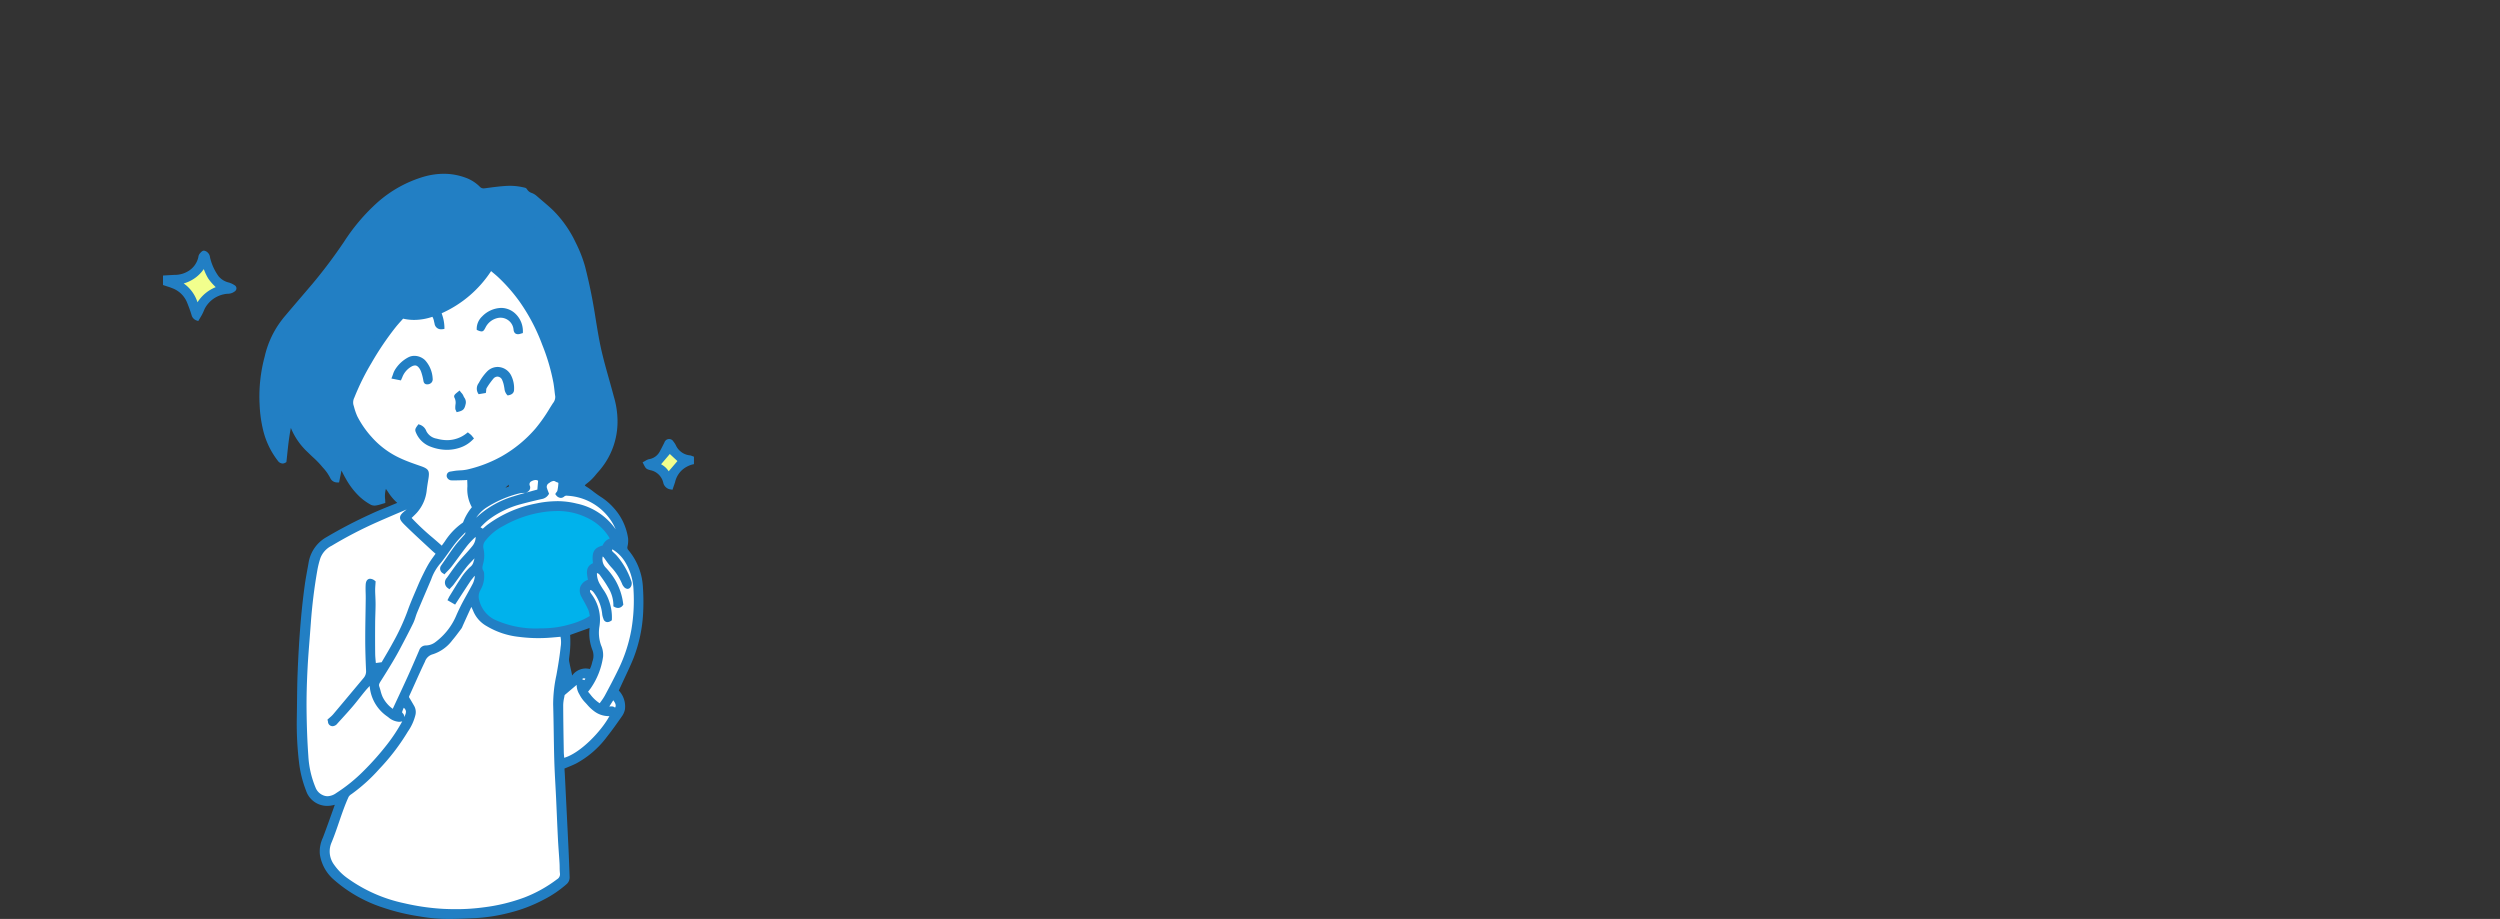
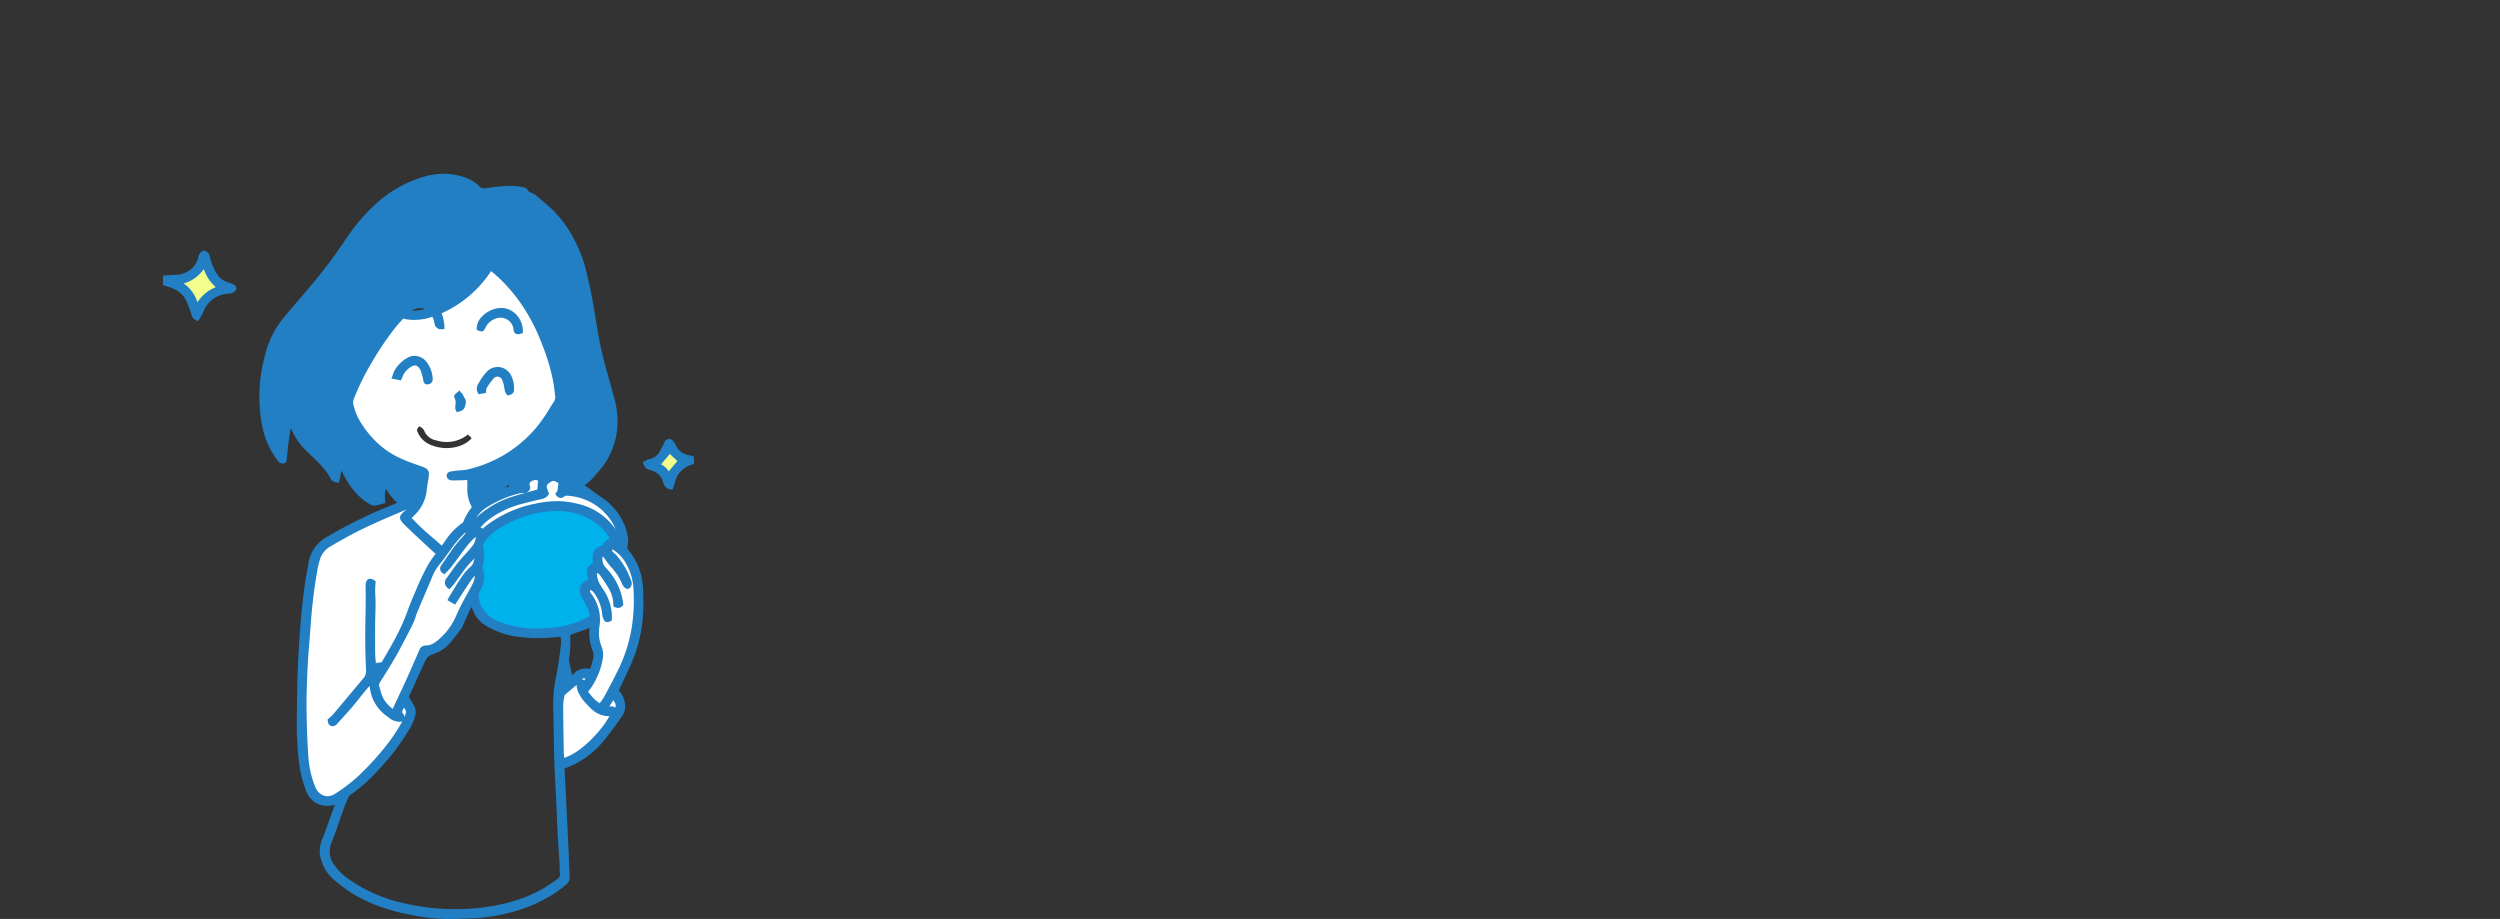
<svg xmlns="http://www.w3.org/2000/svg" width="424" height="155.851" viewBox="0 0 424 155.851">
  <rect x="0" y="0" width="424" height="155.851" fill="#333333" stroke="none" />
  <defs>
    <clipPath id="a">
      <rect width="90.054" height="126.376" fill="none" />
    </clipPath>
  </defs>
  <g transform="translate(-748 -6360.506)">
    <g transform="translate(775.645 6389.98)">
      <g clip-path="url(#a)">
-         <path d="M117.861,243.528c.233.517.416.892.573,1.277a4.959,4.959,0,0,0,2.114,2.309,13.124,13.124,0,0,0,5.319,1.779,25.3,25.3,0,0,0,4.6.183c.872-.045,1.74-.139,2.658-.215a4.545,4.545,0,0,1,.1,2.115c-.156,1.471-.387,2.937-.652,4.394a24.921,24.921,0,0,0-.612,5.279c.1,3.155.1,6.313.193,9.468.062,2.145.208,4.289.308,6.434.107,2.279.194,4.559.31,6.837.07,1.378.186,2.753.27,4.131.036.581.005,1.169.072,1.745a1.287,1.287,0,0,1-.608,1.276,22.775,22.775,0,0,1-5.61,3.129,31.12,31.12,0,0,1-7.017,1.7,37.228,37.228,0,0,1-6.913.252,39.11,39.11,0,0,1-6.6-.952,25.953,25.953,0,0,1-9.686-4.252,9.751,9.751,0,0,1-2.41-2.407,4.092,4.092,0,0,1-.431-4.135c.705-1.713,1.248-3.492,1.881-5.235.3-.821.616-1.636.978-2.43a1.7,1.7,0,0,1,.605-.6,28.78,28.78,0,0,0,4.651-4.207,36.213,36.213,0,0,0,4.613-5.973,9.383,9.383,0,0,0,1.454-3.074,1.845,1.845,0,0,0-.223-1.367c-.26-.431-.5-.875-.772-1.3a.6.6,0,0,1-.006-.66c.884-1.919,1.718-3.862,2.635-5.766a2.222,2.222,0,0,1,1.533-1.409,6.389,6.389,0,0,0,3.162-2.31c.537-.619,1.016-1.289,1.51-1.944a2.191,2.191,0,0,0,.2-.424c.458-1.01.912-2.022,1.38-3.027a5.334,5.334,0,0,1,.416-.617" transform="translate(-65.502 -170.653)" fill="#fff" fill-rule="evenodd" />
        <path d="M104.813,9.1c-.962.144-1.863.294-2.77.405-.3.036-.51.113-.615.4a.479.479,0,0,0,.458.715,1.893,1.893,0,0,0,.625-.084,6.839,6.839,0,0,1,3.46-.043,1.992,1.992,0,0,1,1.2.707c.586.711,1.118,1.45,1.717,2.266-.23.013-.361.063-.428.017-1.031-.691-2.255-.646-3.4-.91a1.151,1.151,0,0,0-.239-.007c-.3-.006-.511.1-.561.431a.51.51,0,0,0,.458.628,5.994,5.994,0,0,0,1.172.18,5.769,5.769,0,0,1,3.3,1.223,4.179,4.179,0,0,1,1.8,2.717c.117.748.509,1.448.692,2.191a43.576,43.576,0,0,1,1.057,5.038c.256,2.044.686,4.066,1.008,6.1.481,3.043,1.487,5.952,2.233,8.927a47.491,47.491,0,0,1,.983,4.654,8.714,8.714,0,0,1-.144,2.525,11.446,11.446,0,0,1-1.358,4.045,13.922,13.922,0,0,1-3,3.576c-.12.1-.294.162-.376.286-.606.908-1.417.626-2.192.356-.215-.075-.385-.349-.52-.566a1.485,1.485,0,0,0-1.182-.688,2.928,2.928,0,0,0-2.1.429,2.579,2.579,0,0,0-3.529.249,3.616,3.616,0,0,0-.529.971c-.127.313-.315.309-.63.2a15.183,15.183,0,0,1,.016-1.556c.027-.263.067-.511-.187-.613a1.356,1.356,0,0,0-.749-.069,1.305,1.305,0,0,0-.5.373,20.061,20.061,0,0,1-2.337,2.115,7.764,7.764,0,0,1-3.285,1.369c-.006-.92-.031-1.813,0-2.7.005-.147.225-.35.391-.418,1.049-.431,2.133-.782,3.164-1.251a19.331,19.331,0,0,0,5.48-3.612,36.078,36.078,0,0,0,2.832-3,23.111,23.111,0,0,0,1.578-2.463c.094-.148.189-.3.294-.459.066.09.119.13.116.165-.064.87-.093,1.745-.212,2.608-.133.964-.366,1.915-.519,2.878-.065.408.288.58.584.8a1.291,1.291,0,0,0,.606-.993c.2-1.3.364-2.615.511-3.927a14.726,14.726,0,0,0,.144-2.215c-.045-1.135-.177-2.268-.3-3.4a23.576,23.576,0,0,0-1.128-5.026q-.54-1.612-1.174-3.192c-.394-.981-.8-1.96-1.286-2.9a30.775,30.775,0,0,0-2.85-4.676,28.026,28.026,0,0,0-3.15-3.577c-.5-.469-1.02-.922-1.534-1.379-.3-.265-.5-.547-.295-.972.17-.353-.063-.567-.332-.7-.321-.161-.549-.006-.71.3-.359.678-.733,1.348-1.1,2.023a12.8,12.8,0,0,1-3.28,3.618,25.784,25.784,0,0,1-2.6,1.823,14.354,14.354,0,0,1-1.689.875.488.488,0,0,1-.435-.042,5.111,5.111,0,0,0-2.28-1.106c.279-.257.455-.442.654-.6a25.8,25.8,0,0,0,3.959-3.85c.385-.468.823-.893,1.235-1.338a2.03,2.03,0,0,0,.205-.243c.28-.418.3-.749.066-.933-.272-.212-.657-.136-.963.23s-.57.759-.873,1.126A31.978,31.978,0,0,1,83.331,24.7a16.216,16.216,0,0,0-3.057,3.1,47.026,47.026,0,0,0-3.909,5.594c-.918,1.547-1.836,3.1-2.647,4.7a22.252,22.252,0,0,0-1.9,4.955c-.193.822-.463,1.624-.685,2.439a2.25,2.25,0,0,0-.055.551.445.445,0,0,0,.484.5c.3.012.526-.071.595-.4l.393-1.88c.3.52.629,1,.872,1.51a12.808,12.808,0,0,0,2.157,3.119,16.576,16.576,0,0,0,3.233,2.925,21.03,21.03,0,0,0,1.907,1.1c.849.426,1.719.811,2.593,1.184a5.389,5.389,0,0,0,.993.264c.589.126.725.285.621.878a7.773,7.773,0,0,1-.307,1.151,1.9,1.9,0,0,0-.207,1.362c.1.282-.149.576-.523.77a1.562,1.562,0,0,1-2.13-.549c-.637-.77-1.254-1.56-1.831-2.376a1.669,1.669,0,0,1-.141-.822,6.253,6.253,0,0,1,.042-.756c-1.011-.266-1.17-.2-1.448.711-.261.857-.452,1.735-.686,2.6-.089.33-.214.65-.341,1.031a4.4,4.4,0,0,1-1.834-1.211,9.293,9.293,0,0,1-2.15-2.918c-.343-.745-.747-1.463-1.093-2.207-.18-.386-.42-.606-.859-.532-.425.072-.853.148-.983.658-.078.306-.144.616-.225.963-.179-.176-.36-.343-.529-.523A22.653,22.653,0,0,0,67.54,50.37a14.287,14.287,0,0,1-1.8-1.872,6.767,6.767,0,0,1-1.743-3.23c-.087-.491-.188-.981-.308-1.466a.616.616,0,0,0-.244-.37.965.965,0,0,0-1.423.646c-.212,1.168-.365,2.346-.54,3.521-.116.778-.227,1.557-.357,2.446a5.167,5.167,0,0,1-.938-1.723,14.969,14.969,0,0,1-1.108-5.009,20.646,20.646,0,0,1-.135-2.454,23.962,23.962,0,0,1,.306-2.834c.167-1.068.444-2.12.594-3.19a12.928,12.928,0,0,1,1.29-3.642,12.237,12.237,0,0,1,2.109-2.96c.692-.765,1.343-1.567,2.009-2.356,1.059-1.254,2.127-2.5,3.168-3.771.873-1.064,1.746-2.132,2.559-3.242,1.564-2.138,3.023-4.356,4.649-6.444a31.374,31.374,0,0,1,3.105-3.18,17.651,17.651,0,0,1,6.17-3.68,8.6,8.6,0,0,1,3.4-.684c.9.04,1.8.04,2.69.163a5.874,5.874,0,0,1,3.273,1.68,2.539,2.539,0,0,0,2.291.515c1.025-.093,2.038-.3,3.062-.406a4.28,4.28,0,0,1,1.176.14A7.359,7.359,0,0,1,104.577,8.8a2.464,2.464,0,0,1,.236.3" transform="translate(-41.299 -3.413)" fill="#227fc4" fill-rule="evenodd" />
        <path d="M121.728,61.1a19.263,19.263,0,0,0,8.66-7.431c.495.415.975.785,1.417,1.2a28.956,28.956,0,0,1,3.709,4.216,32.792,32.792,0,0,1,3.9,7.42,34.319,34.319,0,0,1,1.923,6.549c.135.755.185,1.525.3,2.283a2.087,2.087,0,0,1-.508,1.462,34.206,34.206,0,0,1-2.878,4.178,22.16,22.16,0,0,1-5.842,4.813,22.538,22.538,0,0,1-5.908,2.272,16.035,16.035,0,0,1-1.973.209c-.314.035-.625.1-.938.145a.407.407,0,0,0-.35.527.6.6,0,0,0,.434.365c.793.021,1.588-.012,2.383-.036a5.7,5.7,0,0,0,.615-.092c.189,1.706-.209,3.488.9,4.992a9.011,9.011,0,0,0-1.554,2.587.506.506,0,0,1-.176.255,12.742,12.742,0,0,0-3.369,3.648c-.1.129-.164.277-.291.5a68.1,68.1,0,0,1-5.618-5.195c.392-.385.769-.717,1.1-1.09a6.427,6.427,0,0,0,1.587-3.629c.074-.653.183-1.3.292-1.952.206-1.233.082-1.407-1.1-1.82-1.147-.4-2.3-.79-3.4-1.3a14.91,14.91,0,0,1-5.066-3.727,16.24,16.24,0,0,1-2.471-3.577,13.5,13.5,0,0,1-.679-2.014,2.132,2.132,0,0,1,.174-1.4,41.047,41.047,0,0,1,2.916-5.9,50.729,50.729,0,0,1,4.171-6.164c.409-.509.86-.984,1.351-1.542a8.73,8.73,0,0,0,5.167-.33,2.926,2.926,0,0,1,.559,1.426c.171.622.458.818,1.087.727a8.725,8.725,0,0,0-.528-2.566m-3.474,19.339c-.383.515-.411.6-.259.938a3.966,3.966,0,0,0,2.037,2.12,6.964,6.964,0,0,0,5.086.269,5.06,5.06,0,0,0,2.049-1.292,4.541,4.541,0,0,0-.3-.356c-.107-.1-.231-.187-.347-.279a5.758,5.758,0,0,1-5.348.98,2.735,2.735,0,0,1-1.97-1.463,1.472,1.472,0,0,0-.948-.917M135.56,64.4a3.573,3.573,0,0,0-3.353-3.738c-1.93-.012-3.958,1.673-3.884,3.226.646.262.608.241.911-.3a3.331,3.331,0,0,1,2.413-1.828,2.548,2.548,0,0,1,2.928,2.279c.046.387.215.517.562.478a2.719,2.719,0,0,0,.425-.115m-2.186,10.483c.367-.07.669-.218.683-.633a4.549,4.549,0,0,0-.463-2.3,2.216,2.216,0,0,0-3.6-.594,8.455,8.455,0,0,0-1.336,1.845,1.314,1.314,0,0,0-.16,1.468l.813-.138a2.067,2.067,0,0,1,.132-.707,12.707,12.707,0,0,1,1.192-1.668,1.147,1.147,0,0,1,1.963.266,5.117,5.117,0,0,1,.39,1.36,2.006,2.006,0,0,0,.385,1.1m-19.4-2.768,1.024.2c.067-.151.1-.221.129-.289a3.873,3.873,0,0,1,1.8-2.038,1.135,1.135,0,0,1,1.594.412,2.777,2.777,0,0,1,.389.771,9.655,9.655,0,0,1,.351,1.38c.044.262.064.486.388.475a.566.566,0,0,0,.611-.655,4.672,4.672,0,0,0-1.213-2.939,2.206,2.206,0,0,0-2.48-.426,5.52,5.52,0,0,0-2.2,2.1,7.662,7.662,0,0,0-.4,1.009M124.8,77.7c.8-.2.9-.35,1.078-1.172.1-.486-.259-.77-.39-1.151a2.424,2.424,0,0,0-.421-.58c-.539.436-.64.493-.518.711.36.641.1,1.292.145,1.935a1.013,1.013,0,0,0,.106.256" transform="translate(-74.82 -37.612)" fill="#fff" fill-rule="evenodd" />
        <path d="M98.334,188.611c-.048.466-.4.61-.643.8-1.137.91-1.2,1.1-.186,2.1,1.49,1.472,3.046,2.877,4.577,4.307.249.232.514.447.846.735-.4.562-.8,1.078-1.148,1.629-.333.529-.627,1.085-.907,1.644-.354.706-.7,1.418-1.008,2.146-.639,1.513-1.318,3.015-1.857,4.564a37.958,37.958,0,0,1-2.512,5.382c-.621,1.159-1.31,2.282-1.932,3.36l-1.441.192c-.048-.627-.133-1.271-.141-1.917-.021-1.747-.018-3.494-.006-5.241.007-1.052.069-2.1.072-3.155,0-.794-.063-1.588-.071-2.383,0-.447.045-.894.07-1.355-.626-.473-1.03-.343-1.079.428-.05.788.016,1.582.007,2.373-.025,2.3-.087,4.609-.085,6.913,0,1.75.062,3.5.139,5.248a2.014,2.014,0,0,1-.467,1.469q-2.6,3.107-5.207,6.213a9.428,9.428,0,0,1-.829.772c.083.257.019.591.39.7.341.1.552-.134.748-.349.852-.938,1.715-1.866,2.537-2.83.735-.861,1.413-1.77,2.134-2.643.364-.44.767-.848,1.268-1.4a6.679,6.679,0,0,0,2.859,5.614c.643.457,1.348,1.1,2.341.808.1-.326.258-.628-.112-.926a.56.56,0,0,1-.1-.489c.113-.373.29-.726.445-1.1.832.662.955,1.1.563,1.988a24.983,24.983,0,0,1-3.063,4.924,48.223,48.223,0,0,1-3.958,4.468,27.811,27.811,0,0,1-4.741,3.842,2.477,2.477,0,0,1-2.6.349,2.606,2.606,0,0,1-1.332-1.4,16.6,16.6,0,0,1-1.25-5.409c-.189-2.645-.279-5.3-.306-7.954-.024-2.334.048-4.671.168-7,.133-2.57.375-5.135.559-7.7a88.833,88.833,0,0,1,1.141-9.161,15.716,15.716,0,0,1,.5-1.924,4.133,4.133,0,0,1,2.041-2.252,71.063,71.063,0,0,1,7.846-4.067c1.624-.715,3.258-1.408,4.893-2.1a6.112,6.112,0,0,1,.845-.219" transform="translate(-56.298 -132.17)" fill="#fff" fill-rule="evenodd" />
        <path d="M200.872,195.287a1.8,1.8,0,0,0-1.348,1.235c-1.519.378-1.826.959-1.542,2.937-1.458.513-1.021,1.675-.857,2.729a1,1,0,0,1-.2.167,1.631,1.631,0,0,0-.865,2.618A22.569,22.569,0,0,1,197.144,207a7.588,7.588,0,0,1,.337,1.345,12.523,12.523,0,0,1-3.506,1.533,17.035,17.035,0,0,1-4.86.722c-2.867.012-5.725-.167-8.347-1.554a5.294,5.294,0,0,1-2.66-3.406,2.45,2.45,0,0,1,.153-1.83,4.694,4.694,0,0,0,.674-2.422,1.66,1.66,0,0,0-.1-.7,1.6,1.6,0,0,1-.067-1.422,4.957,4.957,0,0,0,.035-2.508,1.793,1.793,0,0,1,.372-1.464,9.406,9.406,0,0,1,3.16-2.617,19.548,19.548,0,0,1,7.03-2.407,12.307,12.307,0,0,1,8.422,1.568,9.077,9.077,0,0,1,2.842,2.848,3.419,3.419,0,0,1,.244.6" transform="translate(-124.733 -133.226)" fill="#00b2ec" fill-rule="evenodd" />
        <path d="M136.6,201.7a.816.816,0,0,1-.077,1.034c-.548.635-1.14,1.238-1.638,1.91-.8,1.079-1.54,2.205-2.311,3.308-.262.375-.121.625.282.924.352-.377.718-.711,1.014-1.1.879-1.15,1.714-2.333,2.6-3.478a14.67,14.67,0,0,1,1.283-1.391,4.39,4.39,0,0,1,.708-.461,2.805,2.805,0,0,1-.66,2.3c-.739.926-1.595,1.759-2.341,2.68-.679.838-1.282,1.739-1.911,2.617a.856.856,0,0,0,.152,1.356,7.607,7.607,0,0,0,.534-.593c.691-.936,1.347-1.9,2.062-2.817.461-.592,1-1.125,1.511-1.675a2.789,2.789,0,0,1,.452-.308,2.2,2.2,0,0,1-.156,1.257,1.829,1.829,0,0,1-.663,1,9.121,9.121,0,0,0-1.556,1.89c-.666.978-1.265,2-1.891,3.007-.055.088-.1.185-.2.383l.806.465c.851-1.305,1.634-2.517,2.431-3.721.189-.286.428-.54.631-.817.134-.183.3-.383.508-.21a.679.679,0,0,1,.148.552,4,4,0,0,1-.337,1.14c-.572,1.1-1.2,2.177-1.786,3.274-.346.652-.661,1.321-.965,1.995a11.323,11.323,0,0,1-3.8,4.865,3.06,3.06,0,0,1-1.7.554.872.872,0,0,0-.834.61c-.637,1.475-1.268,2.953-1.932,4.416-.884,1.947-1.8,3.881-2.72,5.873a5.86,5.86,0,0,1-2.109-2.342c-.267-.564-.369-1.2-.58-1.8a1.264,1.264,0,0,1,.284-1.177c.674-1.07,1.343-2.145,1.992-3.231q.668-1.116,1.278-2.267c.752-1.423,1.5-2.847,2.211-4.292.276-.563.408-1.2.651-1.777.728-1.751,1.479-3.493,2.221-5.239.083-.2.174-.389.239-.59a8.682,8.682,0,0,1,1.625-2.695c.873-1.1,1.64-2.281,2.507-3.385.537-.683,1.172-1.291,1.772-1.925.063-.066.18-.081.273-.12" transform="translate(-85.133 -141.341)" fill="#fff" fill-rule="evenodd" />
        <path d="M244.034,211.446a6.589,6.589,0,0,1,2.418,2.212,10.039,10.039,0,0,1,1.591,5.153,29.972,29.972,0,0,1-.357,6.644,25.746,25.746,0,0,1-2.252,6.915c-.727,1.5-1.508,2.983-2.3,4.454a18.378,18.378,0,0,1-1.036,1.541,8.9,8.9,0,0,1-2.443-2.357c.192-.251.384-.493.566-.743a12.2,12.2,0,0,0,2.054-5.244,3.784,3.784,0,0,0-.324-1.77,6.66,6.66,0,0,1-.292-3.37,6.923,6.923,0,0,0-1.26-5.193,1.915,1.915,0,0,1-.339-.622.649.649,0,0,1,.15-.555.656.656,0,0,1,.563.064,1.881,1.881,0,0,1,.5.5,7.725,7.725,0,0,1,1.453,3.815,2.96,2.96,0,0,0,.189.668c.173.451.471.425.852.175a7.912,7.912,0,0,0-.486-3.086,13.481,13.481,0,0,0-1.437-2.623,3.577,3.577,0,0,1-.565-2.46,1.137,1.137,0,0,1,1,.491,24.743,24.743,0,0,1,1.4,2.109,5.987,5.987,0,0,1,.945,3.19.72.72,0,0,0,1.067-.188,10.3,10.3,0,0,0-1.292-3.9,12.174,12.174,0,0,0-1.517-2.024,2.515,2.515,0,0,1-.628-2.471.678.678,0,0,1,.7.322,18.766,18.766,0,0,0,1.2,1.57,9.777,9.777,0,0,1,1.934,2.968,1.018,1.018,0,0,0,.156.275c.186.221.4.524.7.262a.784.784,0,0,0,.176-.687,12.893,12.893,0,0,0-2.486-4.39c-.175-.2-.387-.364-.573-.553-.379-.384-.38-.441-.029-1.088" transform="translate(-167.939 -148.172)" fill="#fff" fill-rule="evenodd" />
        <path d="M228.878,287.5a2.2,2.2,0,0,0,.261,2.047,5.343,5.343,0,0,0,.845,1.227,11.115,11.115,0,0,0,1.571,1.546,3.677,3.677,0,0,0,2.583.759,1.059,1.059,0,0,1,.3.055c-1.146,2.508-5.225,7.039-8.4,7.708-.036-.467-.1-.926-.1-1.387-.044-2.647-.092-5.295-.1-7.943a10.278,10.278,0,0,1,.243-1.709.493.493,0,0,1,.172-.257q1.232-1.053,2.474-2.095c.018-.016.051-.013.077-.019l.077.069" transform="translate(-158.254 -201.415)" fill="#fff" fill-rule="evenodd" />
        <path d="M179.226,181.837l-.906-.562a21.122,21.122,0,0,1,1.632-1.528,15.972,15.972,0,0,1,5.522-2.7c1.2-.326,2.408-.619,3.62-.894a1.427,1.427,0,0,0,1.006-.639c-.091-.243-.206-.5-.286-.777a1,1,0,0,1,.422-1.234c.439-.286.868-.636,1.435-.28.234.147.646.127.641.5a7.715,7.715,0,0,1-.183,1.392,1.642,1.642,0,0,1-.287.467c.293.372.617.5.965.2a1.117,1.117,0,0,1,.961-.184,9.745,9.745,0,0,1,7.15,3.949,8.937,8.937,0,0,1,1.459,2.983,1.015,1.015,0,0,1-.043.683c-.05-.084-.105-.166-.148-.254a10.264,10.264,0,0,0-7.148-5.459,14.8,14.8,0,0,0-6.777-.009,20,20,0,0,0-8.024,3.486c-.356.268-.681.579-1.011.862" transform="translate(-124.958 -121.278)" fill="#fff" fill-rule="evenodd" />
        <path d="M186.471,172.837c-.059.682-.109,1.269-.158,1.846-1.332.374-2.752.728-4.143,1.175a15.337,15.337,0,0,0-6.51,3.8c-.247.255-.449.555-.778.967a2.068,2.068,0,0,1,.006-.562,6.169,6.169,0,0,1,2.236-2.735,18.657,18.657,0,0,1,5.714-2.5,3.824,3.824,0,0,1,.864-.1c.536-.023.932-.344.779-.8a.864.864,0,0,1,.473-1.176,1.233,1.233,0,0,1,1.519.09" transform="translate(-122.537 -120.903)" fill="#fff" fill-rule="evenodd" />
        <path d="M252.471,296.694c.885.981.981,1.617.315,2.252-.279-.73-.946-.216-1.461-.438l1.146-1.814" transform="translate(-176.117 -207.91)" fill="#fff" fill-rule="evenodd" />
        <path d="M236.286,285.492c.369-.643.369-.643,1.258-.507,0,.486,0,.486-.416.885l-.771-.3c-.024-.026-.048-.053-.07-.08" transform="translate(-165.578 -199.654)" fill="#fff" fill-rule="evenodd" />
        <path d="M226.742,286.335c.2.407.4.816-.1,1.194-.4-.46.11-.815.1-1.194" transform="translate(-158.715 -200.65)" fill="#fff" fill-rule="evenodd" />
-         <path d="M178.552,185.787c-.082-.144-.167-.227-.159-.3a.265.265,0,0,1,.171-.19c.077-.006.161.084.242.133l-.255.356" transform="translate(-125.01 -129.848)" fill="#fff" fill-rule="evenodd" />
        <path d="M188.762,180.4l-.317.177-.018-.018.338-.156,0,0" transform="translate(-132.041 -126.417)" fill="#e7e9eb" fill-rule="evenodd" />
        <path d="M235.982,286.929l-.155.163c-.025-.023-.05-.046-.076-.069.053-.057.108-.114.161-.172.022.026.046.053.07.079" transform="translate(-165.203 -201.011)" fill="#d38dab" fill-rule="evenodd" />
        <path d="M98.427,355.93l.057-.057a.5.5,0,0,1,.05.107c0,.013-.032.034-.05.052l-.057-.1" transform="translate(-68.973 -249.379)" fill="#fff" fill-rule="evenodd" />
        <path d="M12.181,58.955a6.074,6.074,0,0,0-3.01-4.086,5.967,5.967,0,0,0,4.222-2.917,15.754,15.754,0,0,0,.976,2.079,16.137,16.137,0,0,0,1.515,1.725,6.356,6.356,0,0,0-3.7,3.2" transform="translate(-6.427 -36.406)" fill="#f2ff8d" fill-rule="evenodd" />
        <path d="M284.311,158.981l-1.927,2.255a3.3,3.3,0,0,0-1.757-1.567l1.953-2.291,1.731,1.6" transform="translate(-196.65 -110.284)" fill="#f2ff8d" fill-rule="evenodd" />
        <path d="M86.719,126.375q-.478,0-.955-.01a28.656,28.656,0,0,1-4.07-.429,35.471,35.471,0,0,1-6.306-1.537,23.62,23.62,0,0,1-8.182-4.684,7.025,7.025,0,0,1-2.371-4.349,5.52,5.52,0,0,1,.517-2.773c.541-1.418,1.06-2.874,1.561-4.281q.231-.648.463-1.3l-.026.007a4.735,4.735,0,0,1-1.282.185,3.764,3.764,0,0,1-3.57-2.585,19.413,19.413,0,0,1-1.186-4.76,54.885,54.885,0,0,1-.379-7.736c.016-.859.026-1.718.035-2.577.018-1.606.037-3.266.1-4.9.233-5.907.623-10.676,1.228-15.008.118-.843.273-1.692.423-2.513.072-.392.143-.784.211-1.176a6.1,6.1,0,0,1,3.059-4.341A79.67,79.67,0,0,1,73.2,57.838c1.129-.537,2.3-1.016,3.44-1.48q.665-.271,1.329-.547a8.367,8.367,0,0,1-1.558-1.84c-.121-.175-.244-.353-.372-.529a4.6,4.6,0,0,0-.126,1.788c.007.122.014.243.019.364l.01.237-.228.064c-.142.04-.277.081-.406.121a7.045,7.045,0,0,1-.894.23,1.829,1.829,0,0,1-.3.025,1.325,1.325,0,0,1-.633-.144,9.522,9.522,0,0,1-1.788-1.26,12.588,12.588,0,0,1-2.407-3.074c-.275-.471-.522-.955-.781-1.466l-.408,2.029-.255-.01a1.268,1.268,0,0,1-1.231-.733,7.645,7.645,0,0,0-1.257-1.785c-.1-.121-.206-.241-.308-.363a16.116,16.116,0,0,0-1.4-1.416c-.284-.265-.577-.539-.856-.822A11.552,11.552,0,0,1,59.923,43.1c-.31,1.551-.471,3.083-.627,4.571q-.057.539-.115,1.076l-.016.145-.124.077a1,1,0,0,1-.531.169,1.067,1.067,0,0,1-.809-.48,13.743,13.743,0,0,1-2.47-5.127A22.152,22.152,0,0,1,54.618,39l-.014-.218a26.1,26.1,0,0,1,.883-7.8,16,16,0,0,1,2.341-5.414c.373-.541.723-1,1.071-1.414q1.448-1.711,2.907-3.413.942-1.1,1.883-2.207A85.707,85.707,0,0,0,68.959,11.5a32.925,32.925,0,0,1,5.651-6.645A20.656,20.656,0,0,1,82.522.478,12.444,12.444,0,0,1,85.861,0a10.567,10.567,0,0,1,3.648.647,6.484,6.484,0,0,1,2.452,1.539.857.857,0,0,0,.666.288,1.639,1.639,0,0,0,.221-.016c1.233-.171,2.347-.32,3.487-.395.241-.016.483-.024.72-.024a10.049,10.049,0,0,1,2.435.294l.032.007a.6.6,0,0,1,.449.28,1.427,1.427,0,0,0,.824.639,2.863,2.863,0,0,1,.75.437c.348.306.7.607,1.053.907.441.375.9.763,1.335,1.158a16.131,16.131,0,0,1,1.29,1.314,19.538,19.538,0,0,1,3.013,4.605,22.2,22.2,0,0,1,1.581,4.036c.476,1.868.887,3.725,1.224,5.516.21,1.118.4,2.258.573,3.361.266,1.642.541,3.34.9,4.986.388,1.757.886,3.526,1.367,5.236.272.967.554,1.967.813,2.957a14.747,14.747,0,0,1,.629,4.069,12.682,12.682,0,0,1-3.15,8.577c-.161.179-.318.362-.475.545a8.851,8.851,0,0,1-1.732,1.682.843.843,0,0,0-.19.24l.267.175a13.2,13.2,0,0,1,1.1.77c.385.309.8.6,1.208.876a10.628,10.628,0,0,1,2.346,1.981,9.724,9.724,0,0,1,2.425,5.186,4.524,4.524,0,0,1-.107,1.341.625.625,0,0,0,.159.615,10.6,10.6,0,0,1,2.463,6.416,34.946,34.946,0,0,1,.03,4.242,24.542,24.542,0,0,1-1.579,7.523c-.413,1.058-.9,2.1-1.377,3.109-.207.44-.414.88-.615,1.322-.14.308-.283.614-.427.92l-.129.276a3.929,3.929,0,0,1,1.045,3.182,2.991,2.991,0,0,1-.512,1.187l-.058.083c-.777,1.111-1.58,2.259-2.442,3.338a15.954,15.954,0,0,1-5.275,4.591c-.455.23-.926.423-1.426.628-.177.073-.36.148-.547.227l.013.208c.021.335.044.7.063,1.06q.061,1.208.119,2.415l.076,1.558.127,2.537q.14,2.786.274,5.571c.067,1.436.122,2.873.177,4.31l.028.743a1.494,1.494,0,0,1-.53,1.211,18.8,18.8,0,0,1-3.942,2.659,25.488,25.488,0,0,1-5.765,2.19,29.549,29.549,0,0,1-5.7.9l-.272.012c-1.4.064-2.845.13-4.27.13m3.819-52.907a1.1,1.1,0,0,0-.087.149c-.344.74-.681,1.485-1.018,2.229l-.361.8c-.018.04-.034.081-.05.121a1.437,1.437,0,0,1-.183.359q-.16.212-.319.426c-.382.511-.776,1.041-1.2,1.533A6.69,6.69,0,0,1,84,81.487a1.917,1.917,0,0,0-1.334,1.248c-.571,1.186-1.12,2.409-1.651,3.592-.325.724-.65,1.448-.982,2.169-.092.2-.085.262-.014.373.171.267.331.543.485.81.1.166.192.332.291.5a2.131,2.131,0,0,1,.261,1.576,8.354,8.354,0,0,1-1.277,2.822l-.215.351a36.311,36.311,0,0,1-4.651,6.023,28.669,28.669,0,0,1-4.7,4.25,1.471,1.471,0,0,0-.5.478c-.318.7-.626,1.463-.969,2.408-.225.619-.438,1.242-.651,1.864-.382,1.116-.777,2.271-1.235,3.383a3.787,3.787,0,0,0,.4,3.853,9.427,9.427,0,0,0,2.338,2.332,25.475,25.475,0,0,0,9.576,4.2,38.686,38.686,0,0,0,6.551.945c.74.037,1.47.055,2.169.055a34.214,34.214,0,0,0,4.689-.305,30.541,30.541,0,0,0,6.95-1.679,22.609,22.609,0,0,0,5.537-3.088.987.987,0,0,0,.492-1c-.041-.358-.047-.719-.052-1.067,0-.231-.007-.463-.021-.694-.034-.564-.074-1.128-.114-1.691-.057-.8-.115-1.627-.157-2.443-.069-1.365-.129-2.73-.188-4.1q-.06-1.372-.122-2.743c-.035-.755-.076-1.508-.117-2.263-.074-1.368-.151-2.782-.191-4.176-.043-1.5-.067-3.028-.09-4.5-.025-1.628-.051-3.31-.1-4.963a23.287,23.287,0,0,1,.544-4.947l.072-.4c.3-1.666.51-3.055.649-4.372l.006-.053a4.74,4.74,0,0,0-.023-1.713l-.61.055c-.625.057-1.215.11-1.819.141-.437.022-.88.034-1.317.034a25.749,25.749,0,0,1-3.341-.219,13.379,13.379,0,0,1-5.438-1.821,5.191,5.191,0,0,1-2.233-2.45c-.1-.254-.219-.5-.353-.794v0M79.544,56.935c-1.475.622-3.192,1.349-4.889,2.1a71.082,71.082,0,0,0-7.813,4.05,3.881,3.881,0,0,0-1.909,2.084,15.534,15.534,0,0,0-.487,1.887,88.945,88.945,0,0,0-1.137,9.13c-.063.884-.134,1.767-.2,2.651-.132,1.654-.268,3.364-.355,5.046-.134,2.6-.189,4.88-.168,6.984.029,2.87.129,5.466.306,7.935a16.152,16.152,0,0,0,1.226,5.312,2.292,2.292,0,0,0,1.186,1.249,1.935,1.935,0,0,0,.848.2,2.7,2.7,0,0,0,1.464-.534,27.374,27.374,0,0,0,4.69-3.8,47.179,47.179,0,0,0,3.933-4.441,28.014,28.014,0,0,0,2.576-3.926,2.041,2.041,0,0,1-.563.081,3.073,3.073,0,0,1-1.81-.784c-.071-.052-.141-.1-.21-.153a6.874,6.874,0,0,1-2.942-5.142c-.292.313-.546.585-.781.871-.309.373-.609.754-.91,1.134-.4.5-.8,1.017-1.228,1.513-.655.768-1.346,1.524-2.014,2.256l-.529.581a1.119,1.119,0,0,1-.815.47.865.865,0,0,1-.236-.034.779.779,0,0,1-.56-.731,1.12,1.12,0,0,0-.034-.161l-.058-.182.141-.13c.1-.091.2-.177.294-.26a4.5,4.5,0,0,0,.508-.485q1.862-2.207,3.712-4.426l1.494-1.786a1.713,1.713,0,0,0,.4-1.263c-.063-1.434-.137-3.328-.139-5.26,0-1.456.023-2.936.047-4.367.014-.85.028-1.7.037-2.55,0-.306,0-.614-.013-.92-.012-.48-.025-.976.006-1.468.057-.888.549-.984.758-.984a1.372,1.372,0,0,1,.8.336l.127.1-.009.159c-.008.147-.019.291-.029.435-.023.312-.044.606-.041.9,0,.36.019.721.035,1.081.018.427.037.868.036,1.306,0,.549-.019,1.106-.036,1.644-.016.5-.032,1.008-.036,1.513-.014,2.016-.013,3.679.006,5.235.005.432.047.875.087,1.3.009.093.018.186.026.28l.984-.131c.169-.291.342-.585.517-.882.447-.759.91-1.544,1.336-2.341a37.125,37.125,0,0,0,2.494-5.339c.426-1.223.944-2.431,1.445-3.6q.211-.491.419-.982c.324-.767.7-1.524,1.016-2.164.235-.47.553-1.084.921-1.67.245-.389.51-.752.791-1.136l.208-.285-.1-.087c-.2-.169-.376-.32-.545-.478q-.625-.583-1.253-1.163c-1.1-1.02-2.243-2.075-3.33-3.15-.55-.543-.825-.891-.8-1.288.023-.437.4-.768,1.014-1.26.033-.027.068-.052.1-.078h0M108.4,86.675q-.992.835-1.978,1.676a.292.292,0,0,0-.074.088c-.023.142-.052.293-.081.443a6.345,6.345,0,0,0-.156,1.207c.007,2.413.048,4.868.088,7.242l.011.7c.005.3.034.6.063.923l.009.093c2.8-.82,6.36-4.605,7.667-7.073-.069,0-.138.006-.206.006a4.084,4.084,0,0,1-2.381-.832,6.925,6.925,0,0,1-1.194-1.127c-.139-.154-.277-.308-.422-.456a5.731,5.731,0,0,1-.9-1.3,3.047,3.047,0,0,1-.452-1.591m-29.571,4.75a.8.8,0,0,1,.322.734c.036-.078.072-.156.106-.234.284-.642.27-.949-.176-1.375a6.233,6.233,0,0,0-.271.692.373.373,0,0,0,.019.183m10.712-30.64c-.118.127-.25.262-.381.4a18.27,18.27,0,0,0-1.273,1.4c-.417.53-.818,1.09-1.207,1.633-.417.581-.847,1.182-1.3,1.754a8.363,8.363,0,0,0-1.574,2.6,5.055,5.055,0,0,1-.189.479l-.711,1.666c-.527,1.234-1.053,2.469-1.569,3.708-.1.241-.18.488-.265.75a7.815,7.815,0,0,1-.394,1.044c-.734,1.5-1.521,2.987-2.215,4.3-.4.755-.832,1.522-1.286,2.281-.57.952-1.2,1.981-2,3.237-.24.381-.366.6-.255.917.087.245.156.5.222.739a6.279,6.279,0,0,0,.346,1.031,5.422,5.422,0,0,0,1.719,2.02q.339-.73.676-1.452c.655-1.4,1.274-2.731,1.892-4.093.568-1.252,1.122-2.538,1.658-3.781l.271-.63a1.165,1.165,0,0,1,1.1-.791,2.774,2.774,0,0,0,1.542-.5,10.927,10.927,0,0,0,3.7-4.742c.253-.56.593-1.294.973-2.012.263-.5.536-.986.808-1.476.326-.586.663-1.192.976-1.8a3.77,3.77,0,0,0,.308-1.054.514.514,0,0,0-.027-.229c-.022.025-.052.062-.093.116-.088.12-.183.236-.277.353-.125.154-.244.3-.346.453-.577.872-1.147,1.748-1.741,2.661l-.844,1.3-1.3-.748.13-.253c.037-.072.066-.13.09-.179a2.461,2.461,0,0,1,.12-.226q.266-.428.529-.86c.436-.714.888-1.452,1.368-2.157a9.427,9.427,0,0,1,1.611-1.951,1.521,1.521,0,0,0,.566-.845c.022-.08.046-.16.071-.24a3.215,3.215,0,0,0,.1-.386c-.1.111-.208.221-.312.33-.391.411-.8.837-1.144,1.284-.444.569-.873,1.169-1.289,1.749-.254.355-.509.71-.769,1.062a4.579,4.579,0,0,1-.4.452c-.054.056-.107.111-.156.165l-.185.2-.218-.168a1.14,1.14,0,0,1-.213-1.768q.245-.342.487-.687c.455-.647.927-1.317,1.435-1.945.366-.452.762-.888,1.146-1.309.4-.442.818-.9,1.193-1.37a2.557,2.557,0,0,0,.633-1.612,1.227,1.227,0,0,0-.235.171l-.033.033a14.259,14.259,0,0,0-1.225,1.33c-.471.609-.937,1.242-1.387,1.853-.4.544-.8,1.087-1.211,1.624a8.567,8.567,0,0,1-.7.778c-.11.112-.221.225-.33.343l-.183.2-.215-.159a.9.9,0,0,1-.349-1.336c.261-.373.518-.748.774-1.123.5-.724,1.008-1.473,1.542-2.191.347-.468.741-.905,1.121-1.328.179-.2.357-.4.531-.6a.508.508,0,0,0,.148-.41m24.77,29.541a.876.876,0,0,1,.618.214c.189-.312.147-.669-.309-1.251l-.671,1.062.075-.007c.1-.009.193-.017.286-.017m-3.975-2.5c.145.165.283.333.419.5A6.181,6.181,0,0,0,112.3,89.8c.067-.095.134-.187.2-.28a9.4,9.4,0,0,0,.666-1.012c.709-1.318,1.536-2.876,2.294-4.442a25.557,25.557,0,0,0,2.227-6.834,29.467,29.467,0,0,0,.353-6.577,9.763,9.763,0,0,0-1.542-5,6.286,6.286,0,0,0-2.048-1.964c-.11.232-.066.275.121.465.073.074.15.144.227.214a4.445,4.445,0,0,1,.358.352,13.081,13.081,0,0,1,2.545,4.49,1.075,1.075,0,0,1-.262,1.01.642.642,0,0,1-.427.176.924.924,0,0,1-.669-.43l-.034-.04a1.3,1.3,0,0,1-.2-.356,9.472,9.472,0,0,0-1.877-2.878,12.124,12.124,0,0,1-.91-1.17c-.1-.142-.2-.284-.306-.425a.516.516,0,0,0-.209-.189,2.1,2.1,0,0,0,.588,1.949,12.285,12.285,0,0,1,1.557,2.073,10.589,10.589,0,0,1,1.335,4.013l.022.125-.075.1a.991.991,0,0,1-.815.464,1.314,1.314,0,0,1-.64-.19l-.162-.09.008-.185a5.745,5.745,0,0,0-.907-3.031,19.534,19.534,0,0,0-1.135-1.727l-.252-.356a.8.8,0,0,0-.5-.338,3.575,3.575,0,0,0,.57,1.989c.151.272.326.544.5.807a7.337,7.337,0,0,1,.966,1.877,8.162,8.162,0,0,1,.5,3.2l-.015.141-.118.078a1.142,1.142,0,0,1-.62.227.714.714,0,0,1-.675-.546,3.235,3.235,0,0,1-.206-.736,7.338,7.338,0,0,0-1.393-3.671,1.657,1.657,0,0,0-.412-.422.58.58,0,0,0-.244-.065.553.553,0,0,0-.026.236,1.367,1.367,0,0,0,.231.423l.063.092a7.2,7.2,0,0,1,1.307,5.41,6.377,6.377,0,0,0,.279,3.22,3.959,3.959,0,0,1,.337,1.92,12.464,12.464,0,0,1-2.107,5.37c-.126.173-.257.343-.389.514Zm-.626-1.954a.494.494,0,0,0,.177-.28,2.39,2.39,0,0,0-.3-.029c-.093,0-.123,0-.23.171Zm-2.4-7.667a17.9,17.9,0,0,1-.147,3.72l-.04.359a2.211,2.211,0,0,0,.066.622l.013.063c.072.37.154.739.235,1.107.043.194.086.388.127.582.029.136.057.273.09.432A2.841,2.841,0,0,1,109.9,83.9a3.235,3.235,0,0,1,.741.091l.07-.168a4.645,4.645,0,0,0,.257-.723c.03-.129.062-.257.095-.385a2.733,2.733,0,0,0,.049-1.821,7.854,7.854,0,0,1-.523-3.868Zm-2.29-21.009a15.22,15.22,0,0,0-2.115.154,19.28,19.28,0,0,0-6.923,2.37,9.127,9.127,0,0,0-3.065,2.53,1.535,1.535,0,0,0-.326,1.217,5.284,5.284,0,0,1-.035,2.657c-.139.534-.2.829.029,1.184a1.2,1.2,0,0,1,.14.648c0,.063,0,.126.008.186a4.546,4.546,0,0,1-.618,2.4l-.083.177a2.145,2.145,0,0,0-.137,1.62,5.005,5.005,0,0,0,2.512,3.225,16.648,16.648,0,0,0,7.957,1.52h.249a16.728,16.728,0,0,0,4.775-.71,12.58,12.58,0,0,0,3.256-1.384c-.015-.075-.03-.149-.044-.224a3.934,3.934,0,0,0-.23-.861,20.959,20.959,0,0,0-1-1.885L109.3,71.9A2.186,2.186,0,0,1,109,70.083a2.135,2.135,0,0,1,1.309-1.228c-.014-.079-.028-.158-.043-.238-.167-.9-.372-2.008.894-2.577-.233-1.876.159-2.588,1.64-2.995a2.018,2.018,0,0,1,1.194-1.172,1.185,1.185,0,0,0-.11-.247,8.721,8.721,0,0,0-2.748-2.756,11.477,11.477,0,0,0-6.108-1.681M80.4,58.366a40.477,40.477,0,0,0,3.638,3.408c.487.42.987.852,1.487,1.3a1.992,1.992,0,0,1,.129-.2c.124-.168.247-.337.37-.506a11.212,11.212,0,0,1,3.084-3.22.436.436,0,0,0,.05-.1,8.972,8.972,0,0,1,1.464-2.5,6.267,6.267,0,0,1-.759-3.531c-.005-.362-.01-.734-.036-1.1a2.313,2.313,0,0,1-.338.04l-.314.01c-.5.016-1.027.033-1.542.033-.181,0-.362,0-.543-.007a.877.877,0,0,1-.716-.591.739.739,0,0,1,.091-.589.725.725,0,0,1,.5-.308c.1-.016.206-.033.308-.051.214-.036.427-.072.642-.1.232-.025.465-.04.7-.055a7.214,7.214,0,0,0,1.237-.148,22.114,22.114,0,0,0,5.831-2.241,21.709,21.709,0,0,0,5.763-4.749,26.893,26.893,0,0,0,2.377-3.39q.236-.377.474-.753l.064-.1a1.666,1.666,0,0,0,.4-1.154c-.053-.344-.094-.692-.132-1.03-.047-.412-.1-.837-.169-1.247A33.934,33.934,0,0,0,102.556,29a31.948,31.948,0,0,0-3.867-7.354,28.56,28.56,0,0,0-3.671-4.173c-.3-.274-.607-.528-.937-.8l-.2-.168A19.5,19.5,0,0,1,85.5,23.653l.06.2a7.042,7.042,0,0,1,.408,2.208l-.006.252-.25.036a2.122,2.122,0,0,1-.308.025,1.1,1.1,0,0,1-1.111-.968c-.032-.116-.058-.234-.085-.352a2.3,2.3,0,0,0-.282-.8,9.736,9.736,0,0,1-3.088.529,8.261,8.261,0,0,1-1.878-.215c-.118.132-.233.26-.346.386-.311.345-.6.672-.876,1.01a49.773,49.773,0,0,0-4.147,6.128,40.7,40.7,0,0,0-2.9,5.861,1.826,1.826,0,0,0-.166,1.2c.039.131.077.263.115.394a10.129,10.129,0,0,0,.547,1.576,16.172,16.172,0,0,0,2.427,3.51,14.523,14.523,0,0,0,4.966,3.652c.982.457,2.035.824,3.053,1.178l.322.112c1.331.465,1.525.787,1.3,2.152l-.007.043c-.1.621-.211,1.263-.283,1.894A6.746,6.746,0,0,1,81.31,57.46c-.235.264-.485.5-.751.755l-.159.151m24.646-2.845a13.664,13.664,0,0,1,3.343.407,10.713,10.713,0,0,1,6.621,4.365,8.608,8.608,0,0,0-1.054-1.848,9.5,9.5,0,0,0-6.94-3.83l-.038,0c-.1-.01-.2-.021-.294-.021a.555.555,0,0,0-.4.139.886.886,0,0,1-.58.237,1.062,1.062,0,0,1-.815-.484l-.132-.167.115-.179c.038-.059.08-.115.122-.171a.726.726,0,0,0,.123-.194,7.455,7.455,0,0,0,.177-1.337c-.022-.051-.131-.087-.2-.109a1.413,1.413,0,0,1-.3-.132.6.6,0,0,0-.322-.105,1.4,1.4,0,0,0-.683.311l-.109.072a.706.706,0,0,0-.3.9c.052.177.122.353.189.525.031.079.062.156.09.232l.051.138-.078.125a1.719,1.719,0,0,1-1.193.773c-1.359.309-2.539.6-3.608.891a15.714,15.714,0,0,0-5.42,2.654,10.9,10.9,0,0,0-1.084.994l-.245.244.392.243.142-.126c.229-.2.465-.414.719-.6a20.217,20.217,0,0,1,8.142-3.54,17.291,17.291,0,0,1,3.57-.4m-3.611-3.593a1.449,1.449,0,0,0-.647.182.571.571,0,0,0-.326.815.822.822,0,0,1-.092.742,1.193,1.193,0,0,1-.958.456,3.573,3.573,0,0,0-.8.089,18.646,18.646,0,0,0-5.624,2.453,6.1,6.1,0,0,0-1.638,1.663,15.813,15.813,0,0,1,6.422-3.659c.971-.312,1.957-.579,2.91-.837.352-.1.7-.19,1.044-.285l.127-1.488a.7.7,0,0,0-.424-.131M76.018,50.176a3.416,3.416,0,0,1,.821.147l.238.063-.016.246c-.005.076-.012.154-.02.232a3.337,3.337,0,0,0-.023.488c0,.052,0,.107.006.162a1.16,1.16,0,0,0,.08.5c.525.743,1.119,1.514,1.818,2.358a1.458,1.458,0,0,0,1.094.661,1.475,1.475,0,0,0,.668-.187c.275-.143.408-.318.378-.406a1.765,1.765,0,0,1,.118-1.321c.03-.078.06-.156.088-.236a7.4,7.4,0,0,0,.3-1.107c.074-.418.059-.438-.388-.534l-.154-.032a4.653,4.653,0,0,1-.894-.249c-.786-.336-1.711-.74-2.61-1.192a21.3,21.3,0,0,1-1.934-1.118,17.03,17.03,0,0,1-3.293-2.976,13.09,13.09,0,0,1-2.205-3.192,9.043,9.043,0,0,0-.464-.833l-.238,1.137a.77.77,0,0,1-.835.636h-.063a.736.736,0,0,1-.772-.807,2.508,2.508,0,0,1,.066-.625c.086-.314.178-.626.271-.938.145-.488.295-.992.412-1.491a22.362,22.362,0,0,1,1.927-5.021c.837-1.653,1.8-3.282,2.657-4.72A47.617,47.617,0,0,1,76.979,24.2a16.524,16.524,0,0,1,3.115-3.15,31.278,31.278,0,0,0,6.089-5.52c.142-.172.276-.351.41-.53.148-.2.3-.4.464-.6a1.14,1.14,0,0,1,.856-.453.84.84,0,0,1,.52.18c.138.107.544.521,0,1.335a2.128,2.128,0,0,1-.216.261c-.153.165-.291.31-.429.454-.275.287-.559.584-.812.89a26.231,26.231,0,0,1-4,3.894c-.082.065-.162.136-.25.22a4.914,4.914,0,0,1,1.893,1.029c-.005,0,0-.006,0-.006s.031,0,.054,0a.184.184,0,0,0,.052-.005l.172-.081a12.59,12.59,0,0,0,1.478-.774l.073-.047a24.956,24.956,0,0,0,2.5-1.754,12.464,12.464,0,0,0,3.209-3.53q.21-.389.423-.776c.227-.414.453-.828.674-1.244a.823.823,0,0,1,.731-.522.842.842,0,0,1,.378.1.78.78,0,0,1,.468,1.1c-.1.2-.089.341.224.619l.293.26c.411.365.836.742,1.246,1.124a28.693,28.693,0,0,1,3.184,3.614A31.569,31.569,0,0,1,102.649,25c.5.964.917,1.976,1.3,2.925.416,1.034.813,2.113,1.18,3.208a23.684,23.684,0,0,1,1.141,5.09l.045.425c.1.979.212,1.991.253,2.993a14.138,14.138,0,0,1-.131,2.136l-.014.125c-.131,1.162-.294,2.539-.513,3.94a1.574,1.574,0,0,1-.755,1.207l-.171.1-.156-.119c-.042-.031-.084-.062-.127-.092a1,1,0,0,1-.573-1c.069-.433.154-.868.237-1.289.1-.519.208-1.055.28-1.583.082-.592.122-1.2.159-1.8-.091.152-.181.3-.271.458A12.971,12.971,0,0,1,103.4,43.45a36.049,36.049,0,0,1-2.855,3.029,19.484,19.484,0,0,1-5.564,3.669c-.626.285-1.278.529-1.908.765-.418.157-.85.318-1.267.489a.551.551,0,0,0-.206.174c-.022.655-.014,1.3-.006,1.985q0,.167,0,.335a7.908,7.908,0,0,0,2.824-1.267,10.343,10.343,0,0,0,1.569-1.376c.236-.236.48-.48.73-.71l.084-.081a1.2,1.2,0,0,1,.559-.365,1.5,1.5,0,0,1,.309-.031,1.687,1.687,0,0,1,.614.116c.452.181.4.622.377.885l0,.037a8.761,8.761,0,0,0-.021,1.069q0,.112,0,.224h.008s.022-.02.047-.081a3.9,3.9,0,0,1,.577-1.051,2.9,2.9,0,0,1,2.157-.943,2.754,2.754,0,0,1,1.62.522,3.06,3.06,0,0,1,1.561-.4,4.259,4.259,0,0,1,.56.039,1.792,1.792,0,0,1,1.4.826c.1.154.251.4.365.441a3.363,3.363,0,0,0,1.025.248.931.931,0,0,0,.82-.487.928.928,0,0,1,.313-.268.918.918,0,0,0,.117-.079,13.677,13.677,0,0,0,2.934-3.5,11.047,11.047,0,0,0,1.321-3.94l.006-.042a8.325,8.325,0,0,0,.138-2.395c-.237-1.619-.629-3.235-.977-4.624-.246-.981-.525-1.974-.8-2.934a52.728,52.728,0,0,1-1.442-6.019c-.123-.779-.265-1.57-.4-2.335-.221-1.234-.449-2.509-.608-3.776a39.509,39.509,0,0,0-.944-4.571l-.107-.432a8.152,8.152,0,0,0-.306-.917,6.592,6.592,0,0,1-.391-1.3,3.862,3.862,0,0,0-1.682-2.522,5.443,5.443,0,0,0-3.127-1.166,5.808,5.808,0,0,1-1.165-.172l-.067-.014a.8.8,0,0,1-.69-.965.761.761,0,0,1,.834-.686l.156,0a.761.761,0,0,1,.174.018c.326.075.671.126,1,.175a7.03,7.03,0,0,1,2.015.508c-.4-.549-.8-1.072-1.21-1.575a1.7,1.7,0,0,0-1.029-.6,8.221,8.221,0,0,0-1.7-.195,5.439,5.439,0,0,0-1.611.231,2.244,2.244,0,0,1-.642.1l-.084,0a.821.821,0,0,1-.672-.339.851.851,0,0,1-.054-.777.938.938,0,0,1,.86-.6c.647-.079,1.286-.178,1.963-.282l.262-.04a7.078,7.078,0,0,0-3.489-1.624l-.209-.041a3.885,3.885,0,0,0-.742-.1c-.047,0-.094,0-.14.007-.485.048-.979.123-1.457.2-.525.079-1.067.161-1.608.211l-.1.009c-.237.022-.483.045-.727.045A2.273,2.273,0,0,1,91,3.52a5.593,5.593,0,0,0-3.106-1.6,19.617,19.617,0,0,0-2.011-.137c-.217-.007-.434-.014-.651-.024q-.119-.005-.237-.005a8.719,8.719,0,0,0-3.049.671,17.159,17.159,0,0,0-6.068,3.616c-.221.213-.444.424-.668.635A23.082,23.082,0,0,0,72.8,9.19c-1,1.279-1.947,2.632-2.866,3.94-.578.822-1.175,1.672-1.778,2.5-.832,1.137-1.755,2.262-2.569,3.255-.775.945-1.577,1.892-2.353,2.807l-.818.967q-.263.311-.524.625c-.481.576-.979,1.171-1.491,1.739a11.951,11.951,0,0,0-2.06,2.886l-.058.124a12.283,12.283,0,0,0-1.207,3.432c-.082.581-.2,1.162-.317,1.723-.1.482-.2.981-.278,1.471a23.849,23.849,0,0,0-.3,2.8,16,16,0,0,0,.1,1.982l.038.437a14.712,14.712,0,0,0,1.083,4.911c.061.134.116.272.172.411a6.067,6.067,0,0,0,.3.672l.011-.079c.083-.573.161-1.111.241-1.648q.07-.474.138-.948c.122-.847.248-1.724.4-2.583A1.246,1.246,0,0,1,59.9,39.6a1.323,1.323,0,0,1,.621.157.9.9,0,0,1,.394.562c.115.465.22.965.312,1.486A6.528,6.528,0,0,0,62.9,44.888l.174.2a12.347,12.347,0,0,0,1.592,1.634,12.654,12.654,0,0,1,1.526,1.548c.21.239.421.479.639.71.045.048.091.095.138.141.035-.153.07-.3.108-.45.178-.7.782-.8,1.223-.879a1.286,1.286,0,0,1,.212-.019,1.079,1.079,0,0,1,.969.719c.166.357.35.715.528,1.063.19.372.387.756.566,1.145a9.042,9.042,0,0,0,2.082,2.824l.046.043a4.6,4.6,0,0,0,1.4,1.011l.026-.075c.08-.229.156-.445.214-.657.089-.33.172-.662.255-.994.133-.531.27-1.08.433-1.615.183-.6.372-1.061.99-1.061m20.271,3.072.58-.184.022-.344-.6.528M80.429,23.167c.148.014.3.021.46.021a4.914,4.914,0,0,0,1.723-.293,2.609,2.609,0,0,0-.75-.112,2.952,2.952,0,0,0-1.3.324c-.044.021-.088.041-.132.06" transform="translate(-38.237 0.001)" fill="#227fc4" fill-rule="evenodd" />
        <path d="M5.746,55.417a1.314,1.314,0,0,1-.905-.947c-.227-.768-.515-1.509-.792-2.195A4.357,4.357,0,0,0,1.5,49.9c-.278-.117-.566-.207-.872-.3C.49,49.549.347,49.5.2,49.456L0,49.388v-1.61l.826-.048c.359-.02.708-.04,1.056-.061a4.414,4.414,0,0,0,2.6-.763,3.714,3.714,0,0,0,1.5-2.193c.007-.032.013-.065.019-.1a1.009,1.009,0,0,1,.179-.477L6.2,44.1c.2-.242.44-.544.755-.544a1.224,1.224,0,0,1,.832.583,1.19,1.19,0,0,1,.182.518c.011.061.021.123.038.18a8.825,8.825,0,0,0,1.444,3.1,3.281,3.281,0,0,0,1.788,1.048,3.838,3.838,0,0,1,.888.432.615.615,0,0,1,.33.507.641.641,0,0,1-.282.538,1.9,1.9,0,0,1-1,.4,4.769,4.769,0,0,0-3.663,1.864,4.032,4.032,0,0,0-.6,1.062c-.091.2-.184.416-.292.617s-.228.4-.349.6c-.055.091-.11.182-.164.274L5.98,55.5Zm-2.241-6.3a6.162,6.162,0,0,1,2.344,3.2,6.536,6.536,0,0,1,3.087-2.564l-.207-.217a8.847,8.847,0,0,1-1.037-1.221A8.454,8.454,0,0,1,7,46.9L6.91,46.69a6.1,6.1,0,0,1-3.405,2.43" transform="translate(0 -30.523)" fill="#227fc4" fill-rule="evenodd" />
        <path d="M276.632,158.884a1.464,1.464,0,0,1-1.309-1.144,2.8,2.8,0,0,0-2.2-2.129c-.691-.184-.777-.284-1.127-.986l-.176-.351.264-.135c.07-.036.139-.077.208-.119a2.043,2.043,0,0,1,.6-.271,2.484,2.484,0,0,0,1.8-1.237c.274-.5.553-1.041.829-1.6a.838.838,0,0,1,1.524-.162l.057.078a2.921,2.921,0,0,1,.364.58,2.949,2.949,0,0,0,2.438,1.7,1.741,1.741,0,0,1,.3.1c.04.015.082.032.126.047l.2.07v1.263l-.235.052a4.322,4.322,0,0,0-1.766.933,3.945,3.945,0,0,0-1.2,2.062c-.076.239-.159.476-.245.719l-.2.581Zm-1.68-4.274a3.489,3.489,0,0,1,1.292,1.191l1.482-1.734-1.292-1.2Z" transform="translate(-190.479 -105.345)" fill="#227fc4" fill-rule="evenodd" />
-         <path d="M139.371,75.74a4.915,4.915,0,0,1-1.1-.115l-.251-.058.02-.257a.851.851,0,0,1,.625-.736c.038-.017.077-.034.116-.052a3.538,3.538,0,0,1,1.561-.384,3.422,3.422,0,0,1,1.564.4l.4.2-.338.292a4.288,4.288,0,0,1-2.6.713" transform="translate(-96.719 -51.952)" fill="#227fc4" fill-rule="evenodd" />
-         <path d="M148.354,146.284a7.839,7.839,0,0,1-3.056-.653,4.254,4.254,0,0,1-2.194-2.274c-.225-.5-.1-.71.291-1.238l.132-.177.208.074a1.761,1.761,0,0,1,1.124,1.084,2.4,2.4,0,0,0,1.773,1.289,6.643,6.643,0,0,0,1.757.252,5.313,5.313,0,0,0,3.328-1.18l.186-.145.184.146.1.08a3.086,3.086,0,0,1,.265.218,2.3,2.3,0,0,1,.21.241c.033.042.07.088.113.14l.171.205-.185.193a5.377,5.377,0,0,1-2.168,1.368,6.906,6.906,0,0,1-2.243.376" transform="translate(-100.203 -99.466)" fill="#227fc4" fill-rule="evenodd" />
        <path d="M184.784,80.476c-.3,0-.674-.13-.747-.748a2.223,2.223,0,0,0-2.582-2.019,3.031,3.031,0,0,0-2.2,1.679l-.049.089c-.163.3-.292.529-.613.529a1.8,1.8,0,0,1-.623-.185l-.177-.072-.009-.191a2.9,2.9,0,0,1,.912-2.084,4.678,4.678,0,0,1,3.251-1.456,3.532,3.532,0,0,1,2.531,1.112,4.089,4.089,0,0,1,1.141,2.932l-.006.221-.212.06c-.036.01-.074.022-.112.035a1.818,1.818,0,0,1-.359.089,1.338,1.338,0,0,1-.146.009" transform="translate(-124.581 -53.27)" fill="#227fc4" fill-rule="evenodd" />
        <path d="M182.934,114.187a1.851,1.851,0,0,1-.424-1.045c-.011-.067-.022-.134-.035-.2l-.017-.086a4.563,4.563,0,0,0-.346-1.195.9.9,0,0,0-.789-.546.929.929,0,0,0-.684.341,12.614,12.614,0,0,0-1.163,1.629.883.883,0,0,0-.059.32c-.007.091-.016.184-.031.277l-.035.209-1.219.207-.107-.169a1.559,1.559,0,0,1,.126-1.726l.026-.046a8.645,8.645,0,0,1,1.385-1.91,2.524,2.524,0,0,1,1.795-.769,2.6,2.6,0,0,1,2.282,1.435,4.82,4.82,0,0,1,.5,2.448c-.016.494-.327.8-.925.918l-.163.031Z" transform="translate(-124.6 -76.716)" fill="#227fc4" fill-rule="evenodd" />
        <path d="M135.525,108.021c-.541,0-.615-.447-.654-.687l-.006-.038a9.347,9.347,0,0,0-.341-1.337,2.465,2.465,0,0,0-.346-.687c-.3-.4-.533-.456-.707-.456a1.242,1.242,0,0,0-.519.139,3.507,3.507,0,0,0-1.658,1.894c-.02.042-.127.284-.127.284l-.1.219-1.608-.32.129-.332c.056-.145.1-.275.143-.395a3.62,3.62,0,0,1,.277-.658,5.826,5.826,0,0,1,2.315-2.209,2.193,2.193,0,0,1,1.032-.25,2.642,2.642,0,0,1,1.8.725,5,5,0,0,1,1.3,3.114.855.855,0,0,1-.182.677.958.958,0,0,1-.716.317Z" transform="translate(-90.721 -72.309)" fill="#227fc4" fill-rule="evenodd" />
        <path d="M165.337,126.275c-.014-.033-.029-.062-.042-.087a.659.659,0,0,1-.088-.268,4.465,4.465,0,0,1,.023-.674,1.854,1.854,0,0,0-.131-1.134c-.237-.423.033-.64.48-1l.351-.284.186.247c.041.054.086.106.132.158a1.555,1.555,0,0,1,.333.5,1.709,1.709,0,0,0,.155.3,1.316,1.316,0,0,1,.244,1.011c-.2.913-.37,1.172-1.3,1.4l-.246.06Z" transform="translate(-115.633 -86.072)" fill="#227fc4" fill-rule="evenodd" />
      </g>
    </g>
    <rect width="424" height="150" transform="translate(748 6360.506)" fill="none" />
  </g>
</svg>